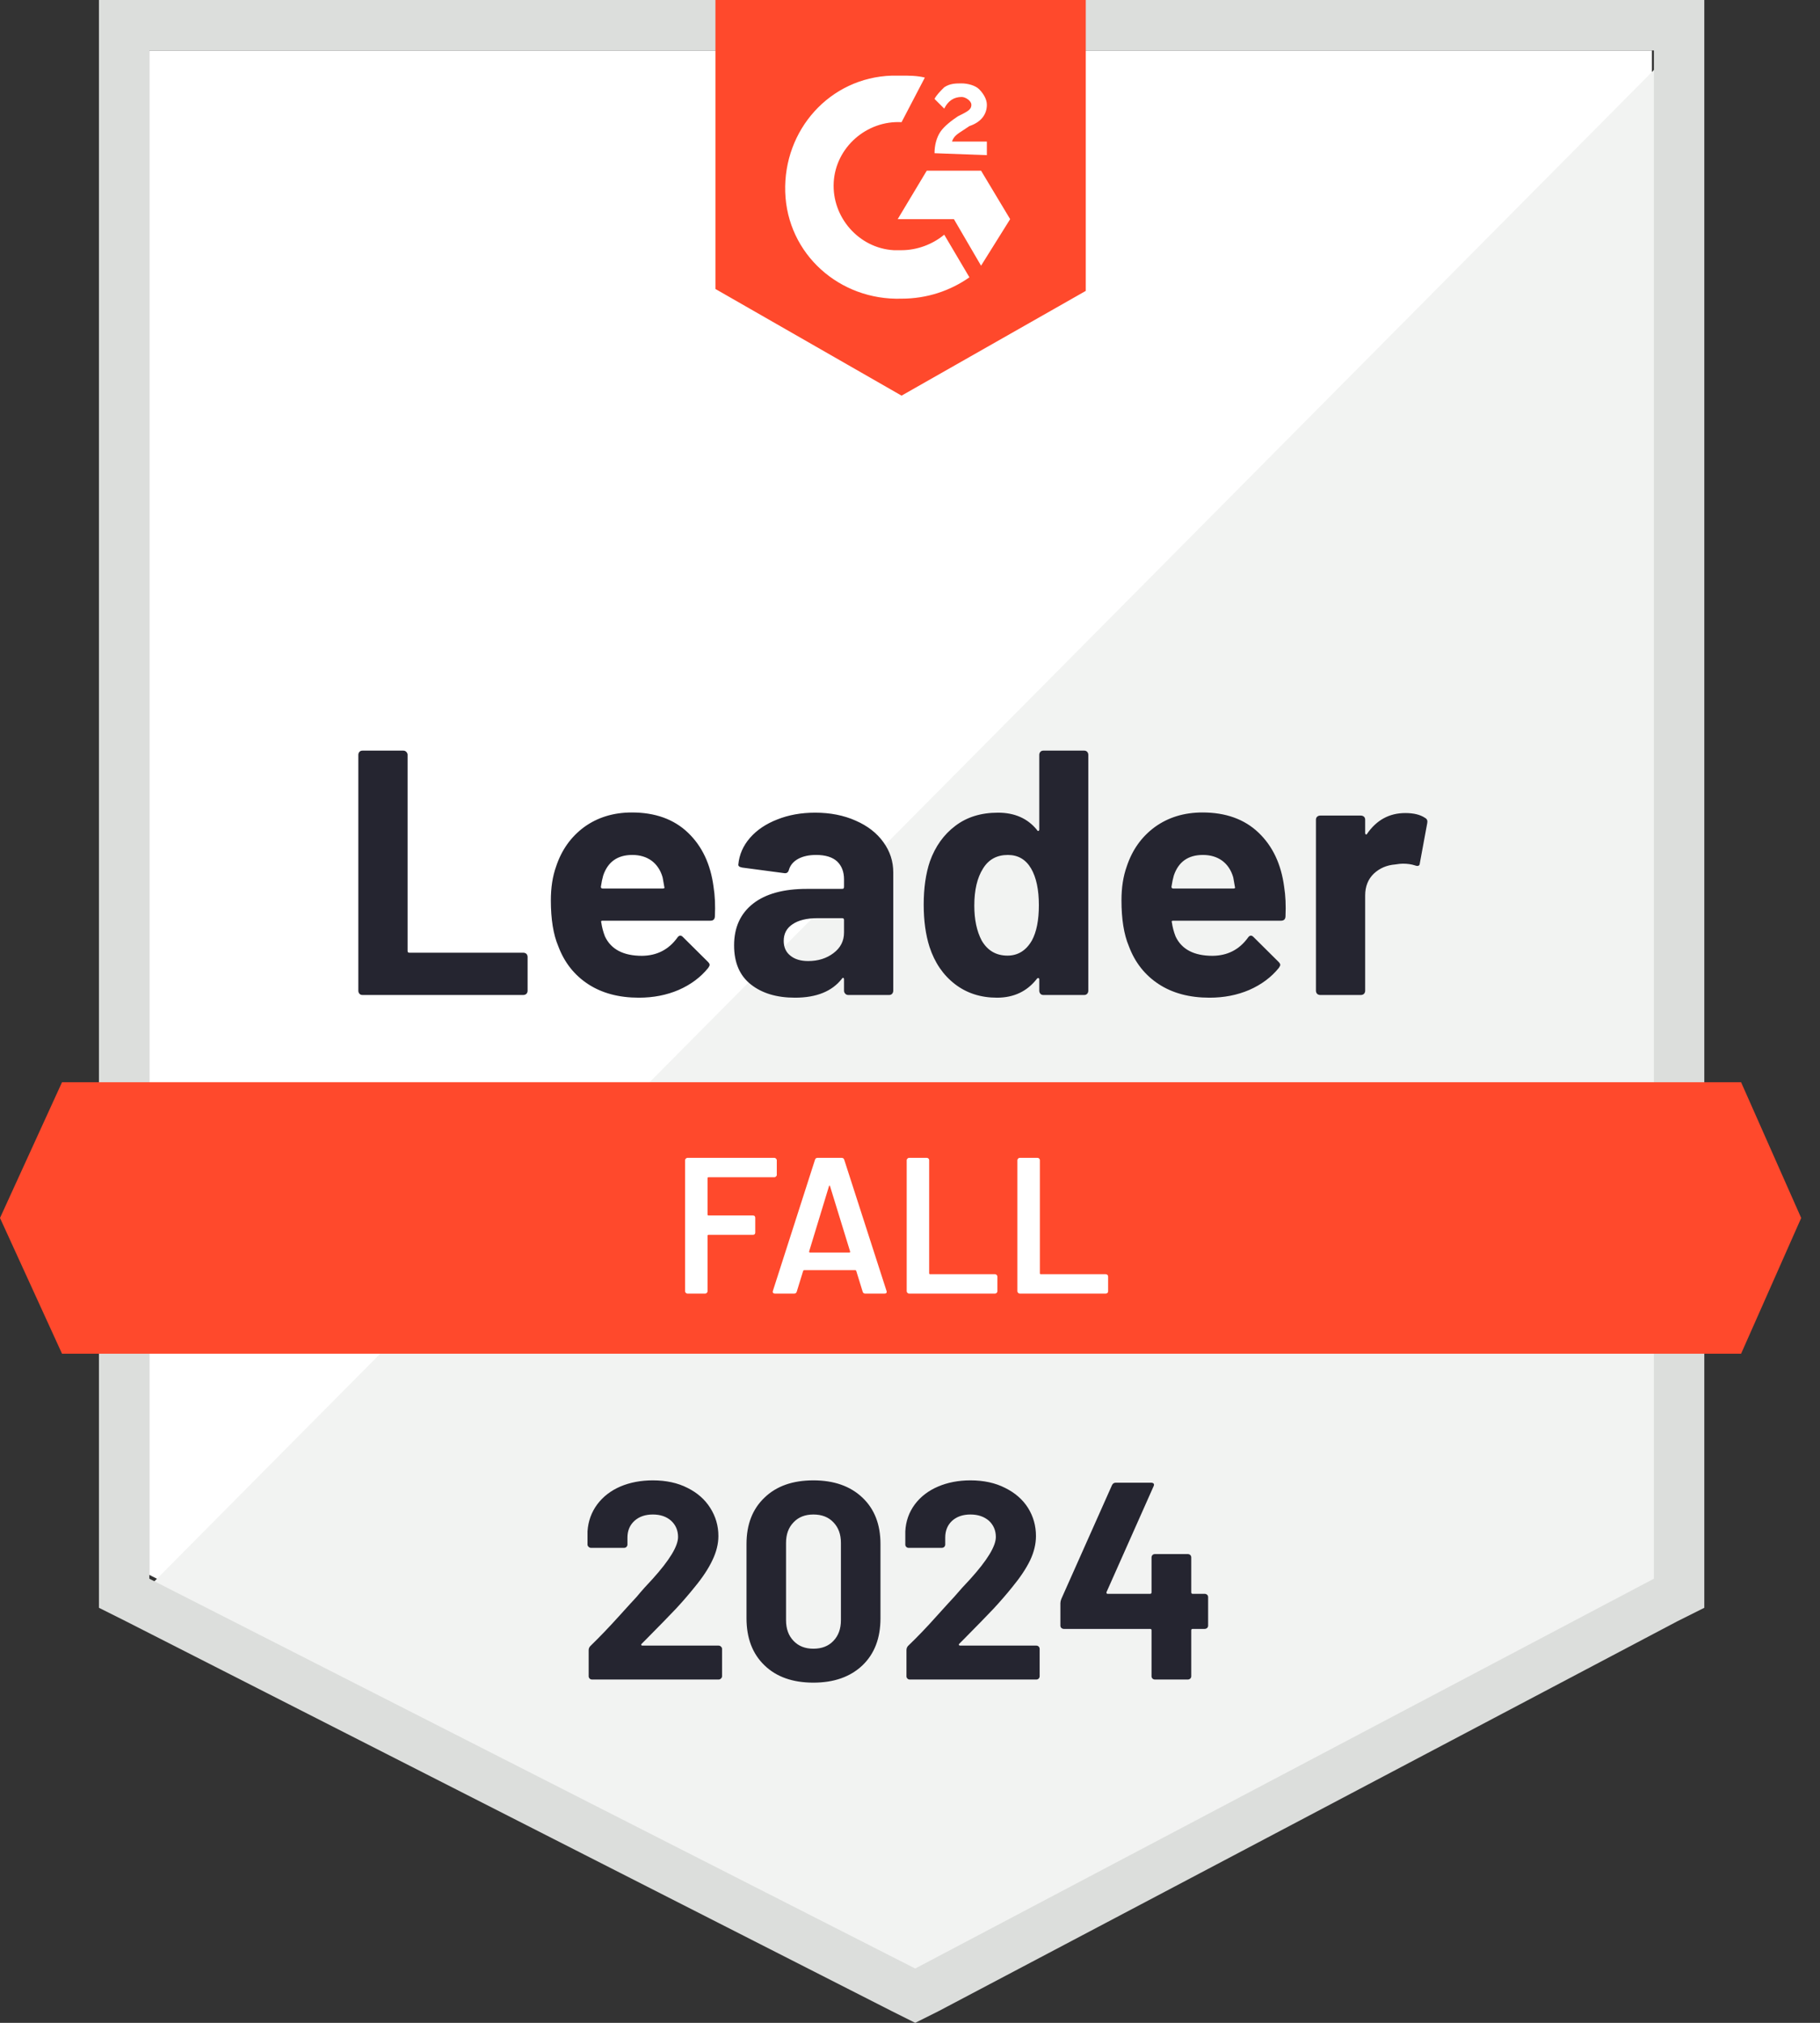
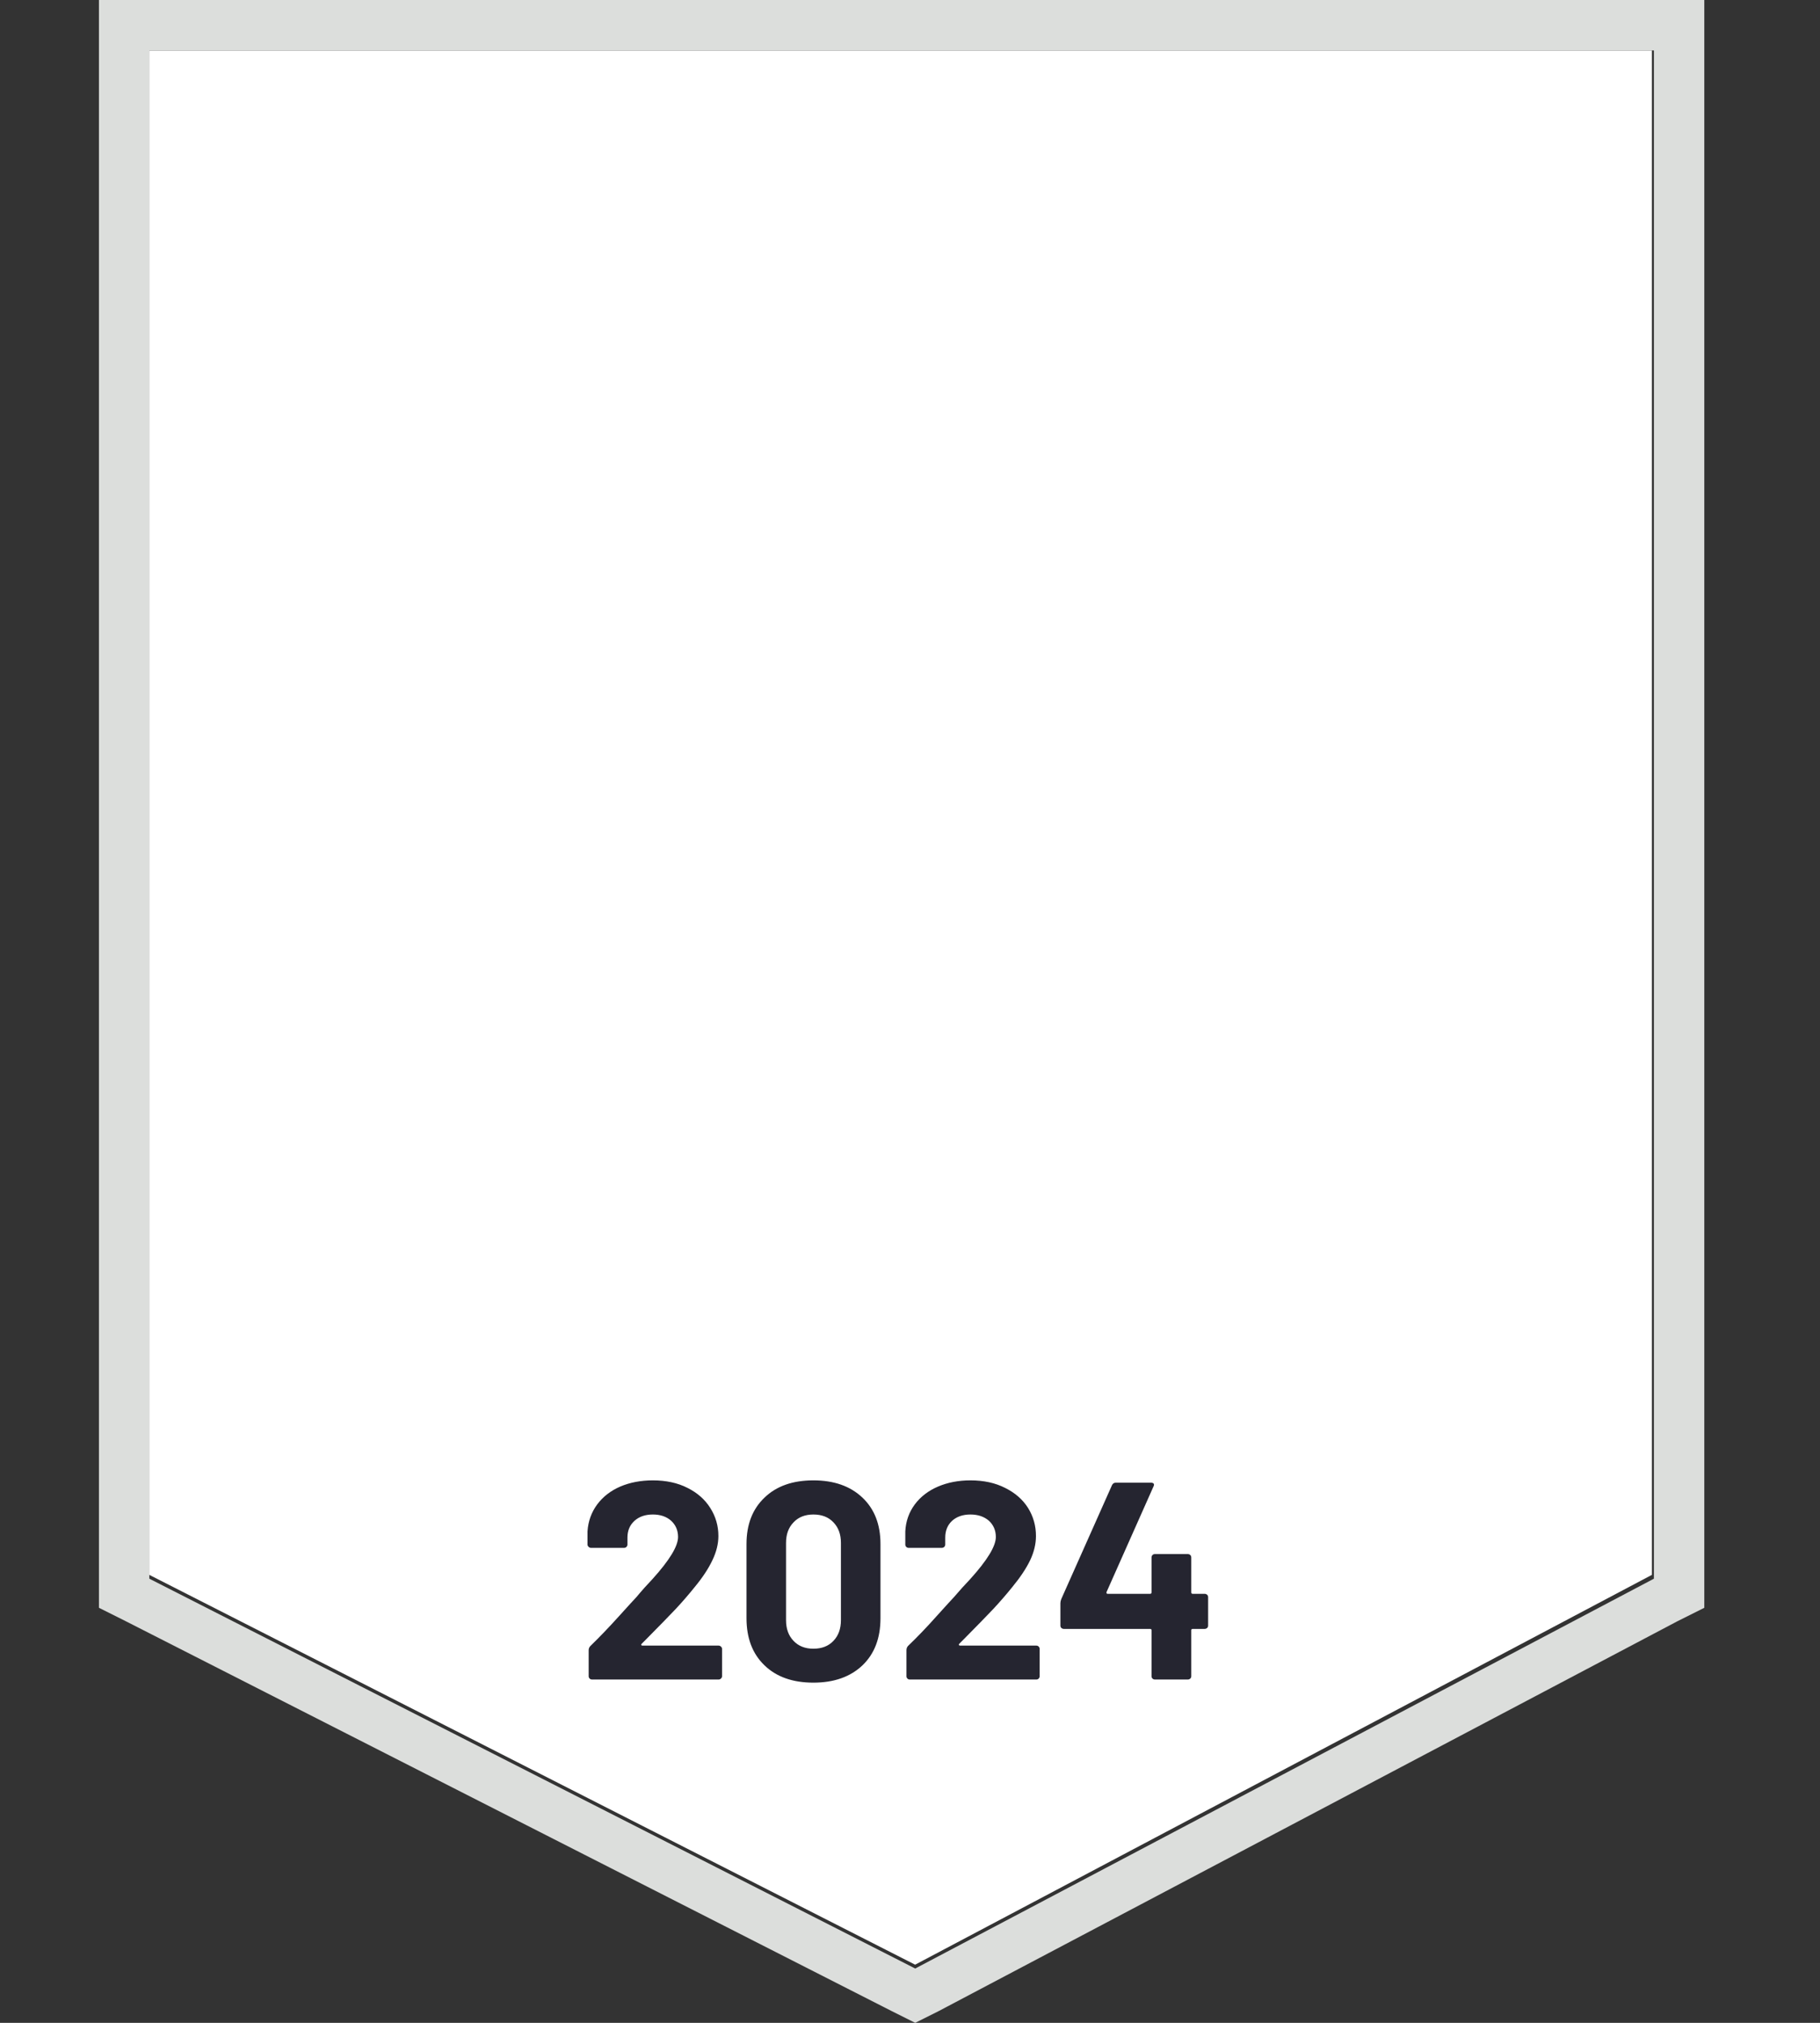
<svg xmlns="http://www.w3.org/2000/svg" width="72" height="80" viewBox="0 0 72 80" fill="none">
  <rect x="0" y="0" width="72" height="80" fill="#333333" stroke="none" />
  <path d="M5.906 62.283L36.203 77.7L65.35 62.283V1.996H5.906V62.283Z" fill="white" />
-   <path d="M65.968 2.225L5.297 63.356L36.745 78.927L65.968 63.97V2.225Z" fill="#F2F3F2" />
  <path d="M3.914 22.09V63.586L4.988 64.123L35.285 79.54L36.206 80L37.126 79.54L66.349 64.123L67.423 63.586V0H3.914V22.09ZM5.908 62.435V1.994H65.429V62.435L36.206 77.852L5.908 62.435Z" fill="#DCDEDC" />
-   <path d="M35.666 2.991C35.973 2.991 36.28 2.991 36.587 3.068L35.666 4.832C34.286 4.756 33.059 5.829 32.982 7.21C32.905 8.591 33.979 9.818 35.359 9.895H35.666C36.28 9.895 36.894 9.664 37.354 9.281L38.351 10.968C37.584 11.505 36.663 11.812 35.666 11.812C33.212 11.889 31.141 10.048 31.064 7.593C30.988 5.139 32.828 3.068 35.283 2.991H35.666ZM38.811 6.75L39.962 8.667L38.811 10.508L37.737 8.667H35.513L36.663 6.75H38.811ZM36.97 6.059C36.97 5.753 37.047 5.446 37.2 5.216C37.354 4.986 37.661 4.756 37.891 4.602L38.044 4.525C38.351 4.372 38.428 4.295 38.428 4.142C38.428 3.989 38.197 3.835 38.044 3.835C37.737 3.835 37.507 3.988 37.354 4.295L36.97 3.912C37.047 3.758 37.2 3.605 37.354 3.452C37.584 3.298 37.814 3.298 38.044 3.298C38.274 3.298 38.581 3.375 38.734 3.528C38.888 3.682 39.041 3.912 39.041 4.142C39.041 4.525 38.811 4.832 38.351 4.986L38.121 5.139C37.891 5.292 37.737 5.369 37.661 5.599H39.041V6.136L36.97 6.059ZM35.666 15.647L42.953 11.505V0H28.303V11.429L35.666 15.647ZM68.878 42.8H2.454L0 48.169L2.454 53.538H68.878L71.256 48.169L68.878 42.8Z" fill="#FF492C" />
-   <path d="M14.337 39.35C14.291 39.35 14.252 39.335 14.222 39.304C14.191 39.268 14.176 39.227 14.176 39.181V29.854C14.176 29.808 14.191 29.767 14.222 29.732C14.252 29.701 14.291 29.686 14.337 29.686H15.955C16.001 29.686 16.04 29.701 16.07 29.732C16.106 29.767 16.124 29.808 16.124 29.854V37.609C16.124 37.655 16.147 37.678 16.193 37.678H20.703C20.749 37.678 20.79 37.693 20.826 37.724C20.857 37.76 20.872 37.801 20.872 37.847V39.181C20.872 39.227 20.857 39.268 20.826 39.304C20.79 39.335 20.749 39.35 20.703 39.35H14.337ZM28.228 35.07C28.284 35.418 28.302 35.809 28.281 36.244C28.276 36.356 28.217 36.412 28.105 36.412H23.84C23.784 36.412 23.766 36.435 23.787 36.481C23.812 36.665 23.861 36.849 23.932 37.034C24.173 37.545 24.661 37.801 25.397 37.801C25.985 37.795 26.451 37.558 26.793 37.087C26.829 37.031 26.87 37.003 26.916 37.003C26.947 37.003 26.98 37.021 27.016 37.057L28.005 38.038C28.051 38.084 28.074 38.125 28.074 38.161C28.074 38.182 28.056 38.22 28.02 38.276C27.719 38.649 27.328 38.941 26.847 39.151C26.371 39.355 25.847 39.457 25.274 39.457C24.482 39.457 23.812 39.278 23.265 38.92C22.718 38.562 22.324 38.061 22.084 37.417C21.889 36.957 21.792 36.353 21.792 35.607C21.792 35.101 21.861 34.656 21.999 34.272C22.214 33.618 22.585 33.096 23.111 32.708C23.643 32.324 24.272 32.132 24.998 32.132C25.919 32.132 26.658 32.398 27.215 32.93C27.773 33.462 28.11 34.175 28.228 35.07ZM25.014 33.812C24.431 33.812 24.047 34.083 23.863 34.625C23.827 34.748 23.797 34.896 23.771 35.07C23.771 35.116 23.794 35.139 23.84 35.139H26.226C26.282 35.139 26.3 35.116 26.279 35.07C26.233 34.804 26.21 34.676 26.21 34.687C26.128 34.41 25.985 34.196 25.781 34.042C25.571 33.889 25.315 33.812 25.014 33.812ZM32.247 32.14C32.845 32.14 33.379 32.245 33.85 32.455C34.32 32.659 34.686 32.943 34.947 33.306C35.207 33.664 35.338 34.063 35.338 34.502V39.181C35.338 39.227 35.322 39.268 35.292 39.304C35.261 39.335 35.223 39.35 35.177 39.35H33.558C33.512 39.35 33.474 39.335 33.443 39.304C33.407 39.268 33.39 39.227 33.39 39.181V38.729C33.39 38.703 33.382 38.685 33.367 38.675C33.346 38.665 33.328 38.672 33.313 38.698C32.924 39.204 32.303 39.457 31.449 39.457C30.728 39.457 30.148 39.283 29.708 38.936C29.263 38.588 29.041 38.072 29.041 37.386C29.041 36.681 29.291 36.131 29.792 35.737C30.288 35.349 30.997 35.154 31.917 35.154H33.321C33.367 35.154 33.39 35.131 33.39 35.085V34.779C33.39 34.477 33.297 34.239 33.114 34.065C32.929 33.897 32.653 33.812 32.285 33.812C32.004 33.812 31.769 33.863 31.579 33.965C31.39 34.068 31.267 34.211 31.211 34.395C31.186 34.497 31.127 34.543 31.035 34.533L29.363 34.311C29.25 34.29 29.199 34.249 29.209 34.188C29.245 33.799 29.398 33.449 29.669 33.137C29.941 32.825 30.301 32.582 30.751 32.408C31.196 32.23 31.695 32.14 32.247 32.14ZM31.971 38.008C32.364 38.008 32.699 37.903 32.975 37.693C33.252 37.484 33.39 37.213 33.39 36.88V36.382C33.39 36.336 33.367 36.313 33.321 36.313H32.331C31.917 36.313 31.592 36.392 31.357 36.55C31.122 36.704 31.004 36.924 31.004 37.21C31.004 37.461 31.091 37.655 31.265 37.793C31.439 37.936 31.674 38.008 31.971 38.008ZM41.114 29.854C41.114 29.808 41.129 29.767 41.16 29.732C41.19 29.701 41.228 29.686 41.275 29.686H42.893C42.939 29.686 42.977 29.701 43.008 29.732C43.039 29.767 43.054 29.808 43.054 29.854V39.181C43.054 39.227 43.039 39.268 43.008 39.304C42.977 39.335 42.939 39.35 42.893 39.35H41.275C41.228 39.35 41.19 39.335 41.16 39.304C41.129 39.268 41.114 39.227 41.114 39.181V38.729C41.114 38.703 41.103 38.688 41.083 38.683C41.062 38.678 41.044 38.683 41.029 38.698C40.641 39.204 40.111 39.457 39.441 39.457C38.797 39.457 38.242 39.278 37.777 38.92C37.312 38.562 36.977 38.072 36.772 37.448C36.619 36.967 36.542 36.41 36.542 35.776C36.542 35.121 36.624 34.551 36.788 34.065C37.002 33.472 37.337 33.004 37.792 32.662C38.247 32.314 38.81 32.14 39.48 32.14C40.145 32.14 40.661 32.37 41.029 32.83C41.044 32.861 41.062 32.871 41.083 32.861C41.103 32.851 41.114 32.833 41.114 32.807V29.854ZM40.822 37.195C41.006 36.857 41.098 36.392 41.098 35.799C41.098 35.185 40.996 34.702 40.791 34.349C40.582 33.991 40.275 33.812 39.871 33.812C39.436 33.812 39.109 33.991 38.889 34.349C38.659 34.712 38.544 35.2 38.544 35.814C38.544 36.366 38.641 36.827 38.835 37.195C39.066 37.593 39.406 37.793 39.856 37.793C40.27 37.793 40.592 37.593 40.822 37.195ZM50.801 35.07C50.857 35.418 50.875 35.809 50.855 36.244C50.849 36.356 50.791 36.412 50.678 36.412H46.414C46.357 36.412 46.339 36.435 46.36 36.481C46.385 36.665 46.434 36.849 46.506 37.034C46.746 37.545 47.234 37.801 47.971 37.801C48.559 37.795 49.024 37.558 49.367 37.087C49.402 37.031 49.443 37.003 49.489 37.003C49.52 37.003 49.553 37.021 49.589 37.057L50.578 38.038C50.624 38.084 50.648 38.125 50.648 38.161C50.648 38.182 50.63 38.22 50.594 38.276C50.292 38.649 49.901 38.941 49.42 39.151C48.945 39.355 48.421 39.457 47.848 39.457C47.055 39.457 46.385 39.278 45.838 38.92C45.291 38.562 44.897 38.061 44.657 37.417C44.463 36.957 44.366 36.353 44.366 35.607C44.366 35.101 44.435 34.656 44.573 34.272C44.788 33.618 45.158 33.096 45.685 32.708C46.217 32.324 46.846 32.132 47.572 32.132C48.492 32.132 49.231 32.398 49.788 32.93C50.346 33.462 50.683 34.175 50.801 35.07ZM47.587 33.812C47.004 33.812 46.621 34.083 46.437 34.625C46.401 34.748 46.37 34.896 46.344 35.07C46.344 35.116 46.367 35.139 46.414 35.139H48.799C48.855 35.139 48.873 35.116 48.853 35.07C48.807 34.804 48.784 34.676 48.784 34.687C48.702 34.41 48.559 34.196 48.354 34.042C48.145 33.889 47.889 33.812 47.587 33.812ZM55.595 32.155C55.927 32.155 56.188 32.219 56.377 32.347C56.454 32.388 56.482 32.457 56.462 32.554L56.17 34.134C56.165 34.242 56.101 34.272 55.978 34.226C55.84 34.18 55.679 34.157 55.495 34.157C55.423 34.157 55.324 34.167 55.196 34.188C54.864 34.214 54.582 34.334 54.352 34.548C54.122 34.768 54.007 35.057 54.007 35.415V39.181C54.007 39.227 53.992 39.268 53.961 39.304C53.925 39.335 53.884 39.35 53.838 39.35H52.228C52.181 39.35 52.141 39.335 52.105 39.304C52.074 39.268 52.059 39.227 52.059 39.181V32.416C52.059 32.37 52.074 32.332 52.105 32.301C52.141 32.27 52.181 32.255 52.228 32.255H53.838C53.884 32.255 53.925 32.27 53.961 32.301C53.992 32.332 54.007 32.37 54.007 32.416V32.945C54.007 32.971 54.015 32.989 54.03 32.999C54.05 33.009 54.066 33.004 54.076 32.984C54.455 32.431 54.961 32.155 55.595 32.155Z" fill="#252530" />
-   <path d="M30.73 46.466C30.73 46.492 30.719 46.512 30.699 46.527C30.683 46.548 30.663 46.558 30.637 46.558H28.03C28.004 46.558 27.991 46.571 27.991 46.596V48.031C27.991 48.056 28.004 48.069 28.03 48.069H29.786C29.812 48.069 29.835 48.077 29.855 48.092C29.87 48.112 29.878 48.136 29.878 48.161V48.744C29.878 48.77 29.87 48.793 29.855 48.813C29.835 48.828 29.812 48.836 29.786 48.836H28.03C28.004 48.836 27.991 48.849 27.991 48.874V51.068C27.991 51.094 27.981 51.114 27.961 51.13C27.945 51.15 27.925 51.16 27.899 51.16H27.194C27.168 51.16 27.148 51.15 27.132 51.13C27.112 51.114 27.102 51.094 27.102 51.068V45.883C27.102 45.858 27.112 45.837 27.132 45.822C27.148 45.801 27.168 45.791 27.194 45.791H30.637C30.663 45.791 30.683 45.801 30.699 45.822C30.719 45.837 30.73 45.858 30.73 45.883V46.466ZM34.227 51.16C34.176 51.16 34.143 51.135 34.127 51.083L33.874 50.263C33.864 50.242 33.851 50.232 33.836 50.232H31.811C31.796 50.232 31.783 50.242 31.773 50.263L31.52 51.083C31.504 51.135 31.471 51.16 31.42 51.16H30.653C30.622 51.16 30.599 51.15 30.584 51.13C30.569 51.114 30.566 51.089 30.576 51.053L32.241 45.868C32.256 45.817 32.289 45.791 32.34 45.791H33.299C33.35 45.791 33.383 45.817 33.399 45.868L35.071 51.053C35.076 51.063 35.079 51.076 35.079 51.091C35.079 51.137 35.05 51.16 34.994 51.16H34.227ZM32.011 49.488C32.005 49.519 32.016 49.534 32.041 49.534H33.598C33.629 49.534 33.639 49.519 33.629 49.488L32.839 46.919C32.834 46.898 32.826 46.888 32.816 46.888C32.806 46.888 32.798 46.898 32.793 46.919L32.011 49.488ZM35.961 51.16C35.935 51.16 35.915 51.15 35.899 51.13C35.879 51.114 35.869 51.094 35.869 51.068V45.883C35.869 45.858 35.879 45.837 35.899 45.822C35.915 45.801 35.935 45.791 35.961 45.791H36.666C36.692 45.791 36.715 45.801 36.735 45.822C36.751 45.837 36.758 45.858 36.758 45.883V50.355C36.758 50.38 36.771 50.393 36.797 50.393H39.366C39.392 50.393 39.412 50.403 39.428 50.424C39.448 50.439 39.458 50.46 39.458 50.485V51.068C39.458 51.094 39.448 51.114 39.428 51.13C39.412 51.15 39.392 51.16 39.366 51.16H35.961ZM40.34 51.16C40.315 51.16 40.294 51.15 40.279 51.13C40.258 51.114 40.248 51.094 40.248 51.068V45.883C40.248 45.858 40.258 45.837 40.279 45.822C40.294 45.801 40.315 45.791 40.34 45.791H41.046C41.072 45.791 41.094 45.801 41.115 45.822C41.13 45.837 41.138 45.858 41.138 45.883V50.355C41.138 50.38 41.151 50.393 41.176 50.393H43.746C43.771 50.393 43.794 50.403 43.815 50.424C43.83 50.439 43.838 50.46 43.838 50.485V51.068C43.838 51.094 43.83 51.114 43.815 51.13C43.794 51.15 43.771 51.16 43.746 51.16H40.34Z" fill="white" />
  <path d="M25.382 65.012C25.367 65.027 25.362 65.043 25.367 65.058C25.377 65.073 25.392 65.081 25.413 65.081H28.427C28.463 65.081 28.494 65.094 28.519 65.119C28.55 65.145 28.565 65.175 28.565 65.211V66.293C28.565 66.329 28.55 66.359 28.519 66.385C28.494 66.41 28.463 66.423 28.427 66.423H23.426C23.385 66.423 23.352 66.41 23.327 66.385C23.301 66.359 23.288 66.329 23.288 66.293V65.265C23.288 65.198 23.311 65.142 23.357 65.096C23.72 64.743 24.091 64.357 24.469 63.938C24.848 63.519 25.086 63.258 25.183 63.156C25.387 62.91 25.597 62.675 25.812 62.45C26.487 61.703 26.824 61.149 26.824 60.786C26.824 60.525 26.732 60.31 26.548 60.141C26.364 59.978 26.124 59.896 25.827 59.896C25.53 59.896 25.29 59.978 25.106 60.141C24.917 60.31 24.822 60.532 24.822 60.809V61.085C24.822 61.12 24.809 61.151 24.784 61.177C24.758 61.202 24.728 61.215 24.692 61.215H23.38C23.345 61.215 23.314 61.202 23.288 61.177C23.258 61.151 23.242 61.12 23.242 61.085V60.563C23.268 60.164 23.396 59.809 23.626 59.497C23.856 59.19 24.16 58.955 24.538 58.791C24.922 58.628 25.352 58.546 25.827 58.546C26.354 58.546 26.811 58.646 27.2 58.845C27.589 59.039 27.888 59.303 28.097 59.635C28.312 59.973 28.42 60.343 28.42 60.747C28.42 61.059 28.34 61.379 28.182 61.706C28.028 62.033 27.796 62.386 27.484 62.764C27.254 63.051 27.006 63.337 26.74 63.624C26.474 63.905 26.078 64.311 25.551 64.843L25.382 65.012ZM32.178 66.546C31.36 66.546 30.715 66.318 30.245 65.863C29.77 65.408 29.532 64.787 29.532 63.999V61.062C29.532 60.29 29.77 59.678 30.245 59.228C30.715 58.773 31.36 58.546 32.178 58.546C32.991 58.546 33.638 58.773 34.118 59.228C34.594 59.678 34.832 60.29 34.832 61.062V63.999C34.832 64.787 34.594 65.408 34.118 65.863C33.638 66.318 32.991 66.546 32.178 66.546ZM32.178 65.204C32.51 65.204 32.774 65.101 32.968 64.897C33.167 64.692 33.267 64.419 33.267 64.076V61.016C33.267 60.678 33.167 60.407 32.968 60.203C32.774 59.998 32.51 59.896 32.178 59.896C31.851 59.896 31.59 59.998 31.396 60.203C31.196 60.407 31.096 60.678 31.096 61.016V64.076C31.096 64.419 31.196 64.692 31.396 64.897C31.59 65.101 31.851 65.204 32.178 65.204ZM37.946 65.012C37.931 65.027 37.928 65.043 37.938 65.058C37.943 65.073 37.959 65.081 37.984 65.081H40.999C41.035 65.081 41.065 65.094 41.091 65.119C41.116 65.145 41.129 65.175 41.129 65.211V66.293C41.129 66.329 41.116 66.359 41.091 66.385C41.065 66.41 41.035 66.423 40.999 66.423H35.99C35.954 66.423 35.924 66.41 35.898 66.385C35.872 66.359 35.86 66.329 35.86 66.293V65.265C35.86 65.198 35.88 65.142 35.921 65.096C36.289 64.743 36.66 64.357 37.033 63.938C37.412 63.519 37.649 63.258 37.746 63.156C37.956 62.91 38.168 62.675 38.383 62.45C39.058 61.703 39.396 61.149 39.396 60.786C39.396 60.525 39.303 60.31 39.12 60.141C38.93 59.978 38.687 59.896 38.391 59.896C38.094 59.896 37.854 59.978 37.67 60.141C37.486 60.31 37.394 60.532 37.394 60.809V61.085C37.394 61.12 37.381 61.151 37.355 61.177C37.33 61.202 37.297 61.215 37.256 61.215H35.944C35.908 61.215 35.877 61.202 35.852 61.177C35.826 61.151 35.814 61.12 35.814 61.085V60.563C35.834 60.164 35.959 59.809 36.19 59.497C36.42 59.19 36.726 58.955 37.11 58.791C37.493 58.628 37.92 58.546 38.391 58.546C38.917 58.546 39.375 58.646 39.764 58.845C40.157 59.039 40.459 59.303 40.669 59.635C40.879 59.973 40.983 60.343 40.983 60.747C40.983 61.059 40.907 61.379 40.753 61.706C40.595 62.033 40.359 62.386 40.048 62.764C39.818 63.051 39.569 63.337 39.303 63.624C39.038 63.905 38.641 64.311 38.115 64.843L37.946 65.012ZM47.656 63.033C47.692 63.033 47.725 63.046 47.756 63.071C47.782 63.097 47.794 63.128 47.794 63.163V64.291C47.794 64.327 47.782 64.357 47.756 64.383C47.725 64.409 47.692 64.421 47.656 64.421H47.181C47.145 64.421 47.127 64.439 47.127 64.475V66.293C47.127 66.329 47.114 66.359 47.089 66.385C47.058 66.41 47.025 66.423 46.989 66.423H45.693C45.652 66.423 45.619 66.41 45.593 66.385C45.568 66.359 45.555 66.329 45.555 66.293V64.475C45.555 64.439 45.537 64.421 45.501 64.421H42.088C42.052 64.421 42.019 64.409 41.988 64.383C41.962 64.357 41.95 64.327 41.95 64.291V63.401C41.95 63.355 41.962 63.299 41.988 63.232L43.99 58.738C44.021 58.671 44.072 58.638 44.143 58.638H45.532C45.583 58.638 45.619 58.651 45.639 58.676C45.66 58.702 45.657 58.74 45.631 58.791L43.775 62.964C43.77 62.979 43.77 62.995 43.775 63.01C43.785 63.025 43.798 63.033 43.814 63.033H45.501C45.537 63.033 45.555 63.013 45.555 62.972V61.599C45.555 61.558 45.568 61.525 45.593 61.499C45.619 61.473 45.652 61.461 45.693 61.461H46.989C47.025 61.461 47.058 61.473 47.089 61.499C47.114 61.525 47.127 61.558 47.127 61.599V62.972C47.127 63.013 47.145 63.033 47.181 63.033H47.656Z" fill="#252530" />
</svg>